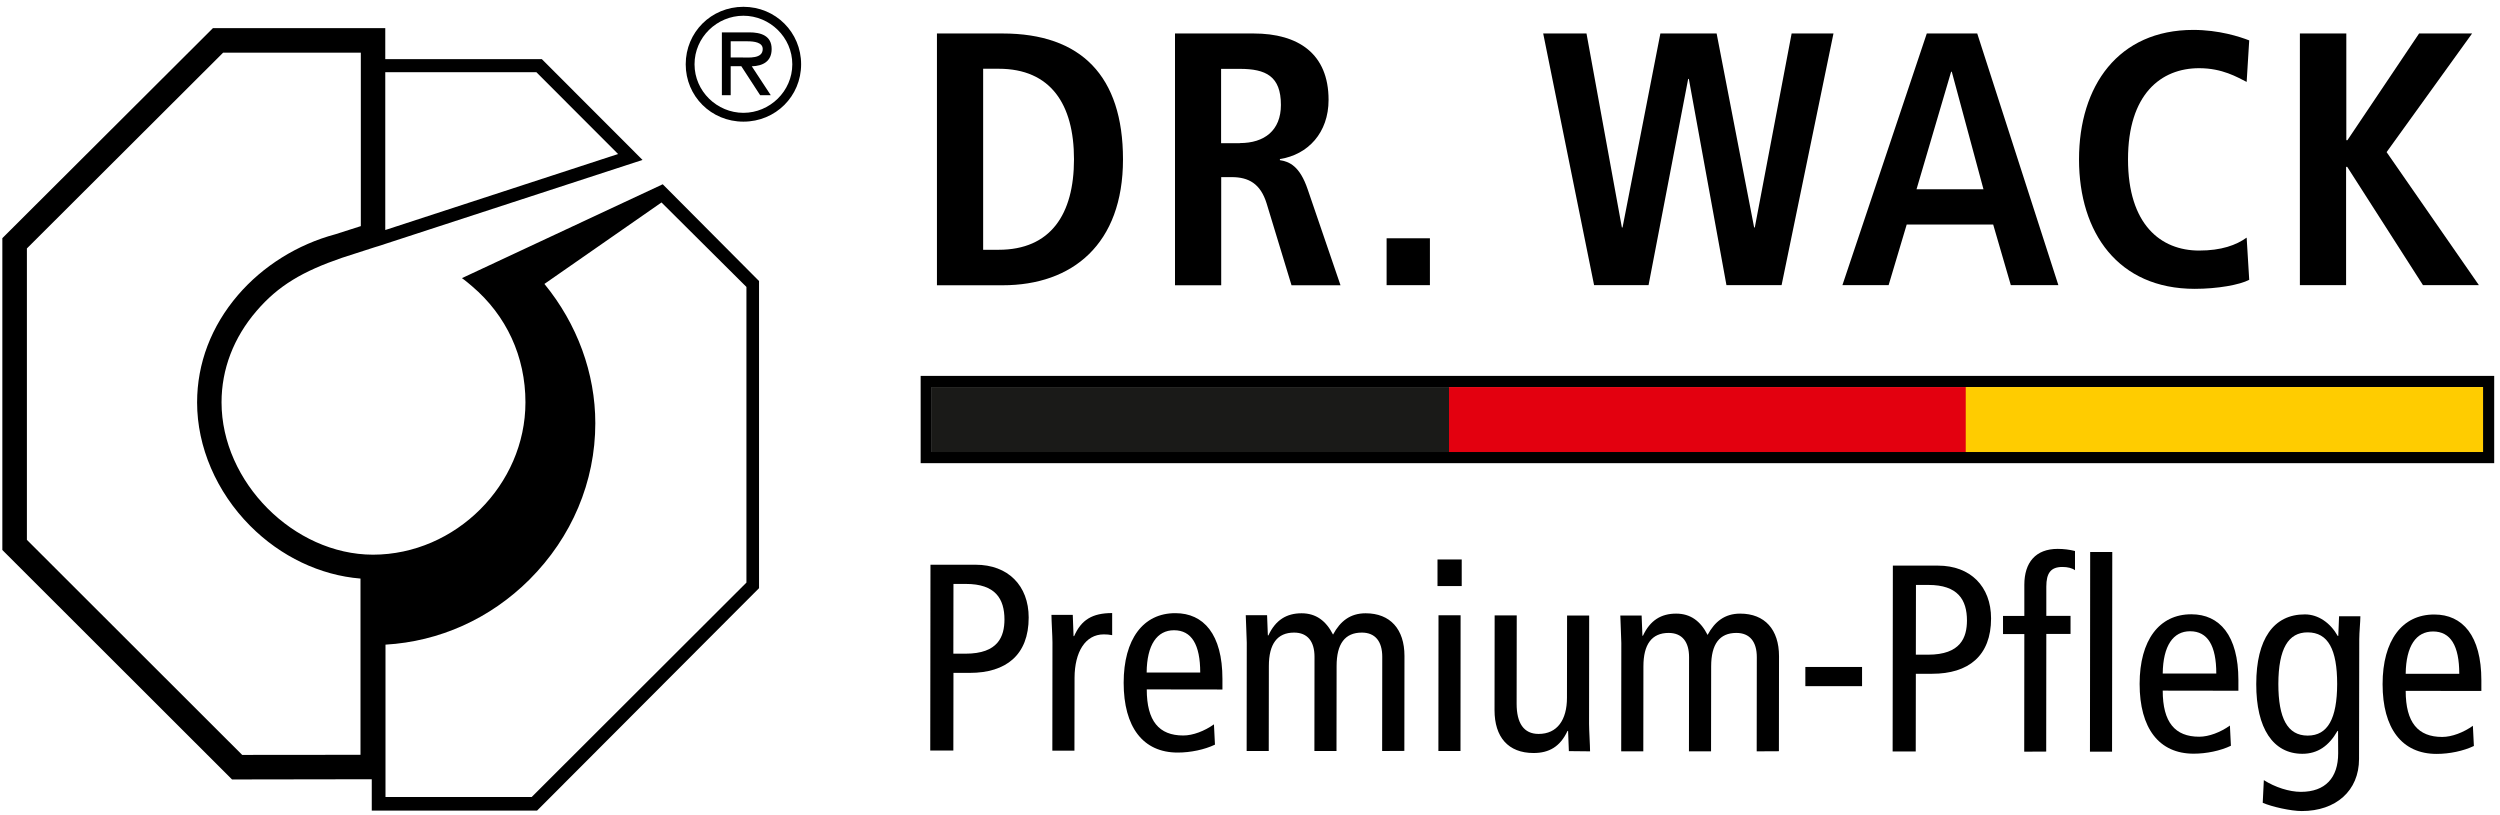
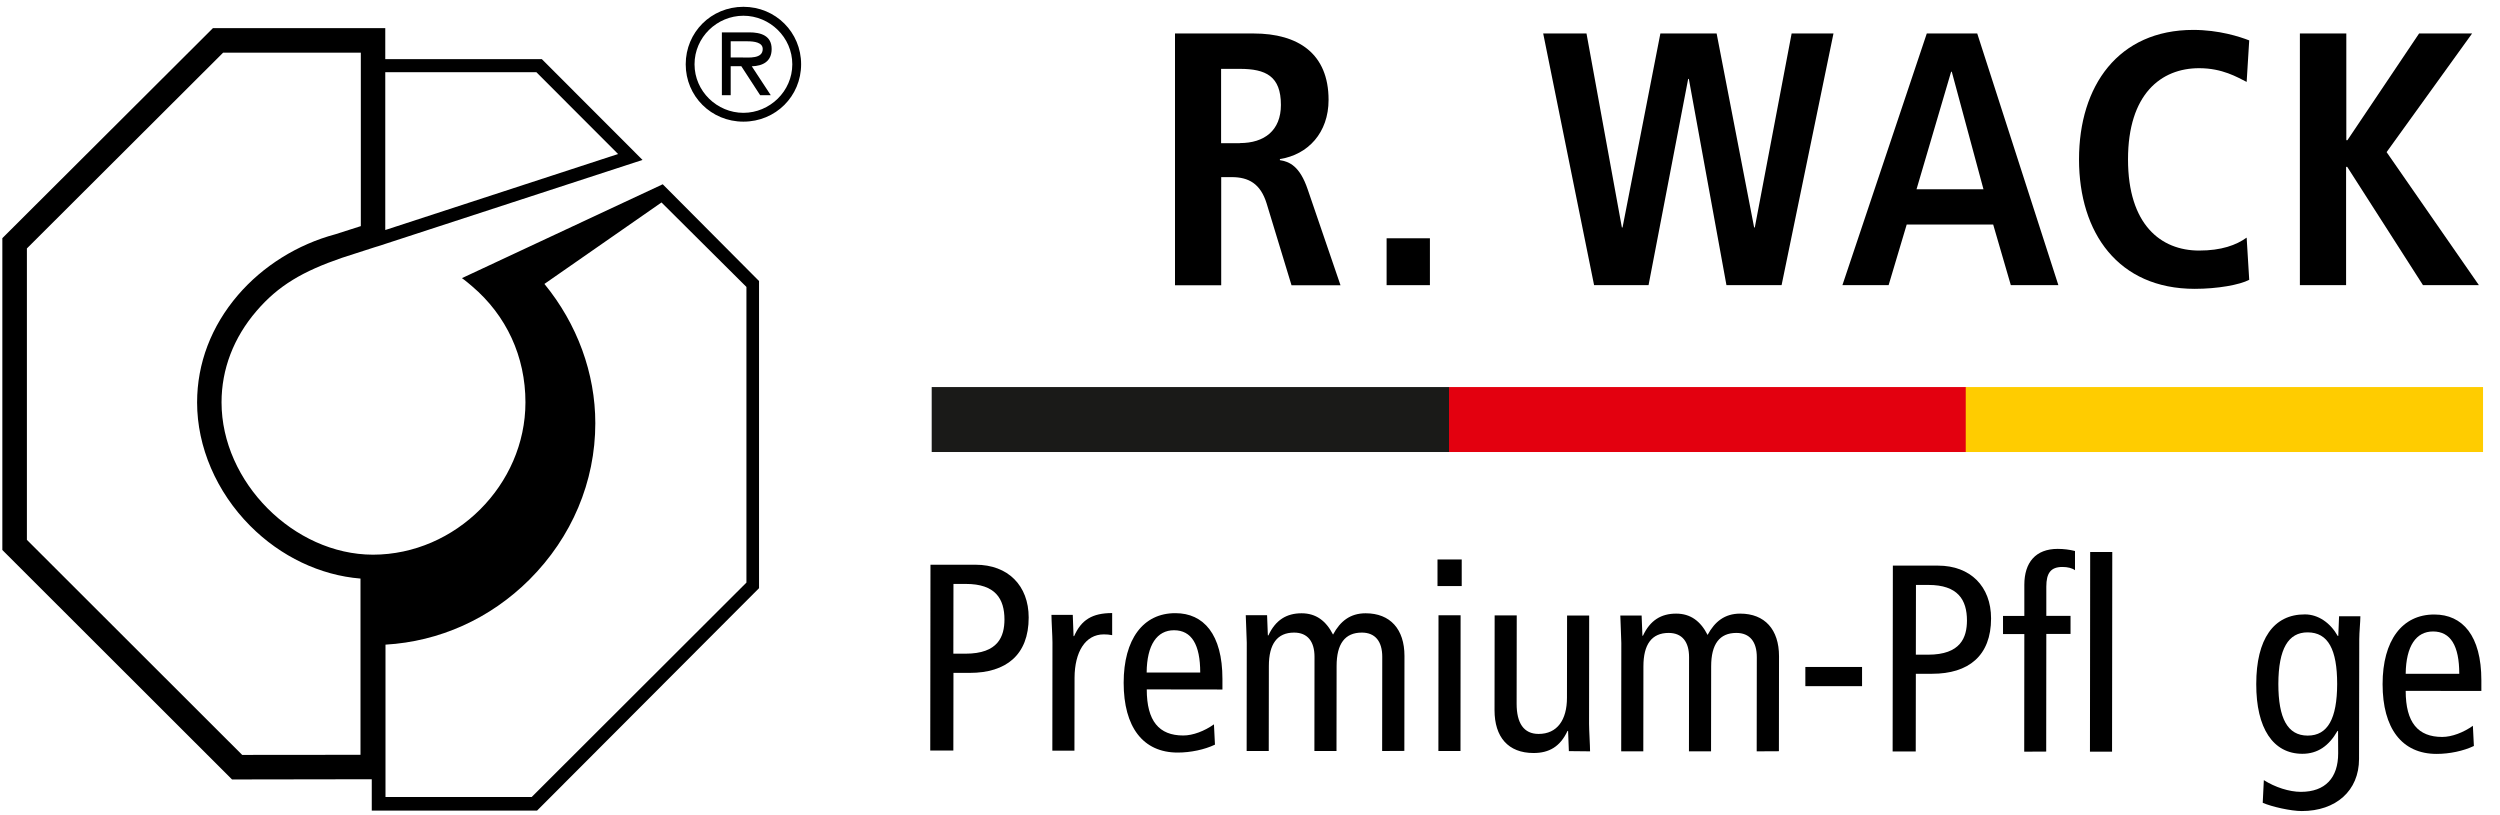
<svg xmlns="http://www.w3.org/2000/svg" id="wack_logo" viewBox="0 0 224 73" version="1.1">
  <title>Wack-Logo-PremPflege-Flagge-white-RGB</title>
  <g id="Symbols" stroke="none" stroke-width="1" fill="none" fill-rule="evenodd">
    <g id="Header_Corporate" transform="translate(-120, -69)" fill-rule="nonzero">
      <g id="Wack-Logo-PremPflege-Flagge-white-RGB" transform="translate(120, 69)">
-         <path d="M222.48,34.68 L222.48,40.5 L176.18,40.5 L129.84,40.5 L83.49,40.5 L83.49,34.68 L129.83,34.68 L176.13,34.68 L222.48,34.68 M223.48,33.68 L222.48,33.68 L176.13,33.68 L129.83,33.68 L83.49,33.68 L82.49,33.68 L82.49,34.68 L82.49,40.5 L82.49,41.5 L83.49,41.5 L129.84,41.5 L176.18,41.5 L222.48,41.5 L223.48,41.5 L223.48,40.5 L223.48,34.68 L223.48,33.68 L223.48,33.68 Z" id="Shape" fill="#000" />
        <g id="Group" transform="translate(83, 2)" fill="#000">
-           <path d="M0.95,1 L6.83,1 C13.87,1 17.62,4.81 17.62,12.28 C17.62,19.87 13.1,23.56 6.83,23.56 L0.95,23.56 L0.95,1 L0.95,1 Z M5.09,20.38 L6.48,20.38 C11.13,20.38 13.23,17.21 13.23,12.27 C13.23,7.33 11.13,4.16 6.48,4.16 L5.09,4.16 L5.09,20.38 Z" id="Shape" />
          <path d="M22.28,1 L29.32,1 C33.33,1 36.04,2.81 36.04,6.95 C36.04,9.89 34.2,11.86 31.68,12.25 L31.68,12.35 C32.52,12.48 33.46,12.87 34.17,14.97 L37.11,23.56 L32.72,23.56 L30.49,16.23 C29.94,14.45 28.87,13.87 27.36,13.87 L26.42,13.87 L26.42,23.56 L22.28,23.56 L22.28,1 Z M28.09,10.82 C30.29,10.82 31.77,9.69 31.77,7.4 C31.77,4.82 30.41,4.17 28.09,4.17 L26.41,4.17 L26.41,10.83 L28.09,10.83 L28.09,10.82 Z" id="Shape" />
          <polygon id="Path" points="41.24 19.35 45.12 19.35 45.12 23.55 41.24 23.55 41.24 19.35" />
          <polygon id="Path" points="68.32 5.07 68.26 5.07 64.71 23.55 59.83 23.55 55.27 1 59.15 1 62.32 18.38 62.38 18.38 65.77 1 70.81 1 74.17 18.38 74.23 18.38 77.53 1 81.28 1 76.63 23.55 71.69 23.55" />
          <path d="M95.59,18.12 L87.84,18.12 L86.22,23.55 L82.08,23.55 L89.64,1 L94.16,1 L101.43,23.55 L97.17,23.55 L95.59,18.12 Z M94.72,14.96 L91.88,4.43 L91.82,4.43 L88.72,14.96 L94.72,14.96 Z" id="Shape" />
          <path d="M118.53,23.07 C117.69,23.52 115.69,23.88 113.65,23.88 C106.8,23.88 103.28,18.87 103.28,12.28 C103.28,5.69 106.8,0.68 113.52,0.68 C115.81,0.68 117.69,1.29 118.53,1.62 L118.3,5.34 C117.46,4.92 116.13,4.11 114.04,4.11 C110.62,4.11 107.67,6.44 107.67,12.28 C107.67,18.13 110.61,20.45 114.04,20.45 C116.04,20.45 117.37,19.96 118.3,19.29 L118.53,23.07 Z" id="Path" />
          <polygon id="Path" points="123.09 1 127.23 1 127.23 10.56 127.33 10.56 133.75 1 138.5 1 130.84 11.63 139.11 23.55 134.1 23.55 127.31 12.95 127.21 12.95 127.21 23.55 123.07 23.55 123.07 1" />
        </g>
        <g id="Group" transform="translate(83, 49)" fill="#000">
          <path d="M0.35,18.25 L0.37,1.6 L4.42,1.6 C7.31,1.6 9.17,3.46 9.17,6.33 C9.17,9.69 7.14,11.29 3.89,11.29 L2.43,11.29 L2.42,18.25 L0.35,18.25 Z M3.51,9.57 C6.45,9.57 6.99,8.02 7,6.52 C7,4.64 6.18,3.32 3.54,3.32 L2.43,3.32 L2.42,9.57 L3.51,9.57 Z" id="Shape" />
          <path d="M11.29,18.26 L11.3,8.55 C11.3,8 11.21,6.62 11.21,6.09 L13.12,6.09 L13.19,8 L13.24,8 C13.88,6.54 14.87,5.93 16.65,5.93 L16.65,7.91 C16.39,7.86 16.16,7.84 15.9,7.84 C14.23,7.84 13.29,9.44 13.28,11.72 L13.27,18.26 L11.29,18.26 Z" id="Path" />
          <path d="M25.86,17.72 C24.92,18.17 23.67,18.43 22.52,18.43 C19.41,18.43 17.68,16.14 17.68,12.18 C17.68,8.27 19.43,5.93 22.32,5.94 C24.84,5.94 26.53,7.83 26.53,11.83 L26.53,12.78 L19.75,12.77 C19.75,15.61 20.85,16.9 23.02,16.9 C23.89,16.9 24.93,16.5 25.77,15.9 L25.86,17.72 Z M24.54,11.26 C24.54,8.76 23.77,7.47 22.19,7.47 C20.68,7.47 19.76,8.76 19.74,11.26 L24.54,11.26 Z" id="Shape" />
          <path d="M40.84,18.29 L40.85,9.85 C40.85,8.47 40.22,7.68 39.02,7.68 C37.51,7.68 36.76,8.68 36.76,10.68 L36.75,18.29 L34.77,18.29 L34.78,9.85 C34.78,8.49 34.17,7.68 32.95,7.68 C31.44,7.68 30.69,8.7 30.69,10.68 L30.68,18.29 L28.7,18.29 L28.71,8.58 C28.71,8.1 28.62,6.5 28.62,6.12 L30.53,6.12 L30.6,7.93 L30.65,7.93 C31.29,6.55 32.28,5.95 33.62,5.95 C34.91,5.95 35.81,6.62 36.44,7.86 C37.08,6.67 37.97,5.95 39.36,5.95 C41.57,5.95 42.84,7.38 42.84,9.77 L42.83,18.28 L40.84,18.29 Z" id="Path" />
          <path d="M45.8,3.51 L45.8,1.13 L47.97,1.13 L47.97,3.51 L45.8,3.51 Z M45.88,18.29 L45.89,6.13 L47.87,6.13 L47.86,18.29 L45.88,18.29 Z" id="Shape" />
          <path d="M57.57,18.3 L57.5,16.49 L57.45,16.49 C56.79,17.9 55.8,18.47 54.41,18.47 C52.13,18.47 50.91,17.04 50.91,14.63 L50.92,6.14 L52.9,6.14 L52.89,14.06 C52.89,15.78 53.52,16.76 54.86,16.76 C56.53,16.76 57.4,15.5 57.4,13.52 L57.41,6.15 L59.39,6.15 L59.38,15.86 C59.38,16.43 59.47,17.82 59.47,18.32 L57.57,18.3 Z" id="Path" />
          <path d="M74.4,18.32 L74.41,9.88 C74.41,8.5 73.78,7.71 72.58,7.71 C71.07,7.71 70.32,8.71 70.32,10.71 L70.31,18.32 L68.33,18.32 L68.34,9.88 C68.34,8.52 67.73,7.71 66.51,7.71 C65,7.71 64.25,8.73 64.25,10.71 L64.24,18.32 L62.26,18.32 L62.27,8.61 C62.27,8.13 62.18,6.54 62.18,6.15 L64.09,6.15 L64.16,7.96 L64.21,7.96 C64.85,6.58 65.84,5.98 67.18,5.98 C68.47,5.98 69.37,6.65 70,7.89 C70.64,6.7 71.53,5.98 72.92,5.98 C75.13,5.98 76.4,7.41 76.4,9.8 L76.39,18.31 L74.4,18.32 Z" id="Path" />
          <polygon id="Path" points="78.76 12.48 78.76 10.76 83.84 10.76 83.84 12.48" />
          <path d="M86.58,18.33 L86.6,1.68 L90.65,1.68 C93.54,1.68 95.4,3.54 95.4,6.41 C95.4,9.77 93.37,11.37 90.12,11.37 L88.66,11.37 L88.65,18.33 L86.58,18.33 Z M89.75,9.66 C92.69,9.66 93.23,8.11 93.24,6.61 C93.24,4.73 92.42,3.41 89.78,3.41 L88.67,3.41 L88.66,9.66 L89.75,9.66 Z" id="Shape" />
          <path d="M98.37,18.35 L98.38,7.81 L96.47,7.81 L96.47,6.19 L98.38,6.19 L98.38,3.4 C98.38,1.4 99.39,0.18 101.37,0.18 C101.91,0.18 102.45,0.25 102.92,0.37 L102.92,2.09 C102.66,1.9 102.26,1.8 101.79,1.8 C100.75,1.8 100.35,2.35 100.35,3.56 L100.35,6.18 L102.52,6.18 L102.52,7.8 L100.35,7.8 L100.34,18.34 L98.37,18.35 Z" id="Path" />
          <polygon id="Path" points="104.26 18.35 104.28 0.46 106.26 0.46 106.24 18.35" />
-           <path d="M116.89,17.82 C115.95,18.27 114.7,18.53 113.55,18.53 C110.44,18.53 108.71,16.24 108.71,12.28 C108.71,8.37 110.46,6.03 113.35,6.04 C115.87,6.04 117.56,7.93 117.56,11.94 L117.56,12.89 L110.78,12.88 C110.78,15.72 111.88,17.01 114.05,17.01 C114.92,17.01 115.96,16.61 116.8,16.01 L116.89,17.82 Z M115.58,11.35 C115.58,8.85 114.81,7.56 113.23,7.56 C111.72,7.56 110.81,8.85 110.78,11.35 L115.58,11.35 Z" id="Shape" />
          <path d="M126.49,16.49 L126.44,16.49 C125.66,17.85 124.65,18.54 123.29,18.54 C120.68,18.54 119.15,16.27 119.16,12.29 C119.16,8.26 120.72,6.04 123.52,6.05 C124.72,6.05 125.8,6.81 126.46,7.98 L126.51,7.98 L126.58,6.22 L128.49,6.22 C128.49,6.7 128.39,7.65 128.39,8.3 L128.37,19 C128.37,21.86 126.29,23.67 123.24,23.67 C122.28,23.67 120.56,23.29 119.74,22.93 L119.84,20.9 C120.85,21.54 122.12,21.95 123.16,21.95 C125.35,21.95 126.5,20.69 126.5,18.5 L126.49,16.49 Z M126.41,12.29 C126.41,9.21 125.61,7.66 123.76,7.66 C122.04,7.66 121.15,9.11 121.14,12.28 C121.14,15.36 121.96,16.91 123.77,16.91 C125.58,16.91 126.4,15.37 126.41,12.29 Z" id="Shape" />
          <path d="M138.66,17.84 C137.72,18.29 136.47,18.55 135.32,18.55 C132.21,18.55 130.48,16.26 130.48,12.3 C130.48,8.39 132.23,6.05 135.12,6.06 C137.64,6.06 139.33,7.95 139.33,11.96 L139.33,12.91 L132.55,12.9 C132.55,15.74 133.65,17.03 135.82,17.03 C136.69,17.03 137.73,16.63 138.57,16.03 L138.66,17.84 Z M137.35,11.37 C137.35,8.87 136.58,7.58 135,7.58 C133.49,7.58 132.58,8.87 132.55,11.37 L137.35,11.37 Z" id="Shape" />
        </g>
        <g id="Group" transform="translate(83, 34)">
          <rect id="Rectangle" fill="#E3000F" x="46.83" y="0.68" width="46.35" height="5.82" />
          <rect id="Rectangle" fill="#1A1A18" x="0.48" y="0.68" width="46.35" height="5.82" />
          <rect id="Rectangle" fill="#FFCC00" x="93.13" y="0.68" width="46.35" height="5.82" />
        </g>
        <path d="M59.38,16.51 L41.39,24.92 C41.39,24.92 41.66,25.1 42.3,25.65 C45.38,28.27 47.08,31.95 47.08,36.05 C47.08,43.44 40.82,49.69 33.42,49.7 C26.32,49.69 19.85,43.19 19.85,36.05 C19.85,33.08 20.93,30.25 22.98,27.87 C24.93,25.59 27.12,24.31 30.64,23.1 L33.58,22.15 L33.58,22.15 L33.81,22.08 L33.82,22.08 L33.82,22.08 L57.57,14.33 L48.55,5.3 L34.52,5.3 L34.52,2.52 L19.08,2.52 L0.21,21.34 L0.21,49.28 L20.79,69.84 L33.31,69.82 L33.31,72.63 L48.12,72.63 L68.01,52.7 L68.01,25.18 L59.38,16.51 Z M48.06,6.47 L55.38,13.8 L34.52,20.61 L34.52,6.47 L48.06,6.47 Z M21.7,67.64 L2.41,48.37 L2.41,22.26 L19.99,4.72 L32.33,4.72 L32.33,20.26 L30.05,20.99 C26.65,21.9 23.55,23.84 21.32,26.44 C18.93,29.23 17.66,32.55 17.66,36.06 C17.66,40.04 19.39,44.07 22.41,47.11 C25.15,49.87 28.7,51.55 32.3,51.84 L32.3,67.63 L21.7,67.64 Z M66.87,52.21 L47.64,71.41 L34.54,71.41 L34.54,57.76 C39.36,57.48 43.91,55.45 47.44,51.93 C51.24,48.13 53.34,43.16 53.34,37.92 C53.34,33.44 51.72,29.03 48.78,25.44 L59.27,18.14 L66.88,25.71 L66.88,52.21 L66.87,52.21 Z" id="Shape" fill="#000" />
        <path d="M66.61,10.11 C64.25,10.11 62.23,8.18 62.23,5.76 C62.23,3.34 64.24,1.41 66.61,1.41 C68.97,1.41 70.99,3.34 70.99,5.76 C70.99,8.18 68.97,10.11 66.61,10.11 M66.61,10.9 C69.5,10.9 71.78,8.62 71.78,5.76 C71.78,2.9 69.5,0.61 66.61,0.61 C63.72,0.61 61.44,2.89 61.44,5.76 C61.44,8.62 63.72,10.9 66.61,10.9 M67.36,5.94 C68.36,5.91 69.14,5.5 69.14,4.39 C69.14,3.18 68.15,2.9 67.14,2.9 L64.68,2.9 L64.68,8.53 L65.47,8.53 L65.47,5.93 L66.42,5.93 L68.11,8.53 L69.06,8.53 L67.36,5.94 Z M65.47,5.15 L65.47,3.7 L66.97,3.7 C67.58,3.7 68.34,3.8 68.34,4.39 C68.34,5.29 67.11,5.15 66.41,5.15 L65.47,5.15 Z" id="Shape" fill="#000" />
      </g>
    </g>
  </g>
</svg>